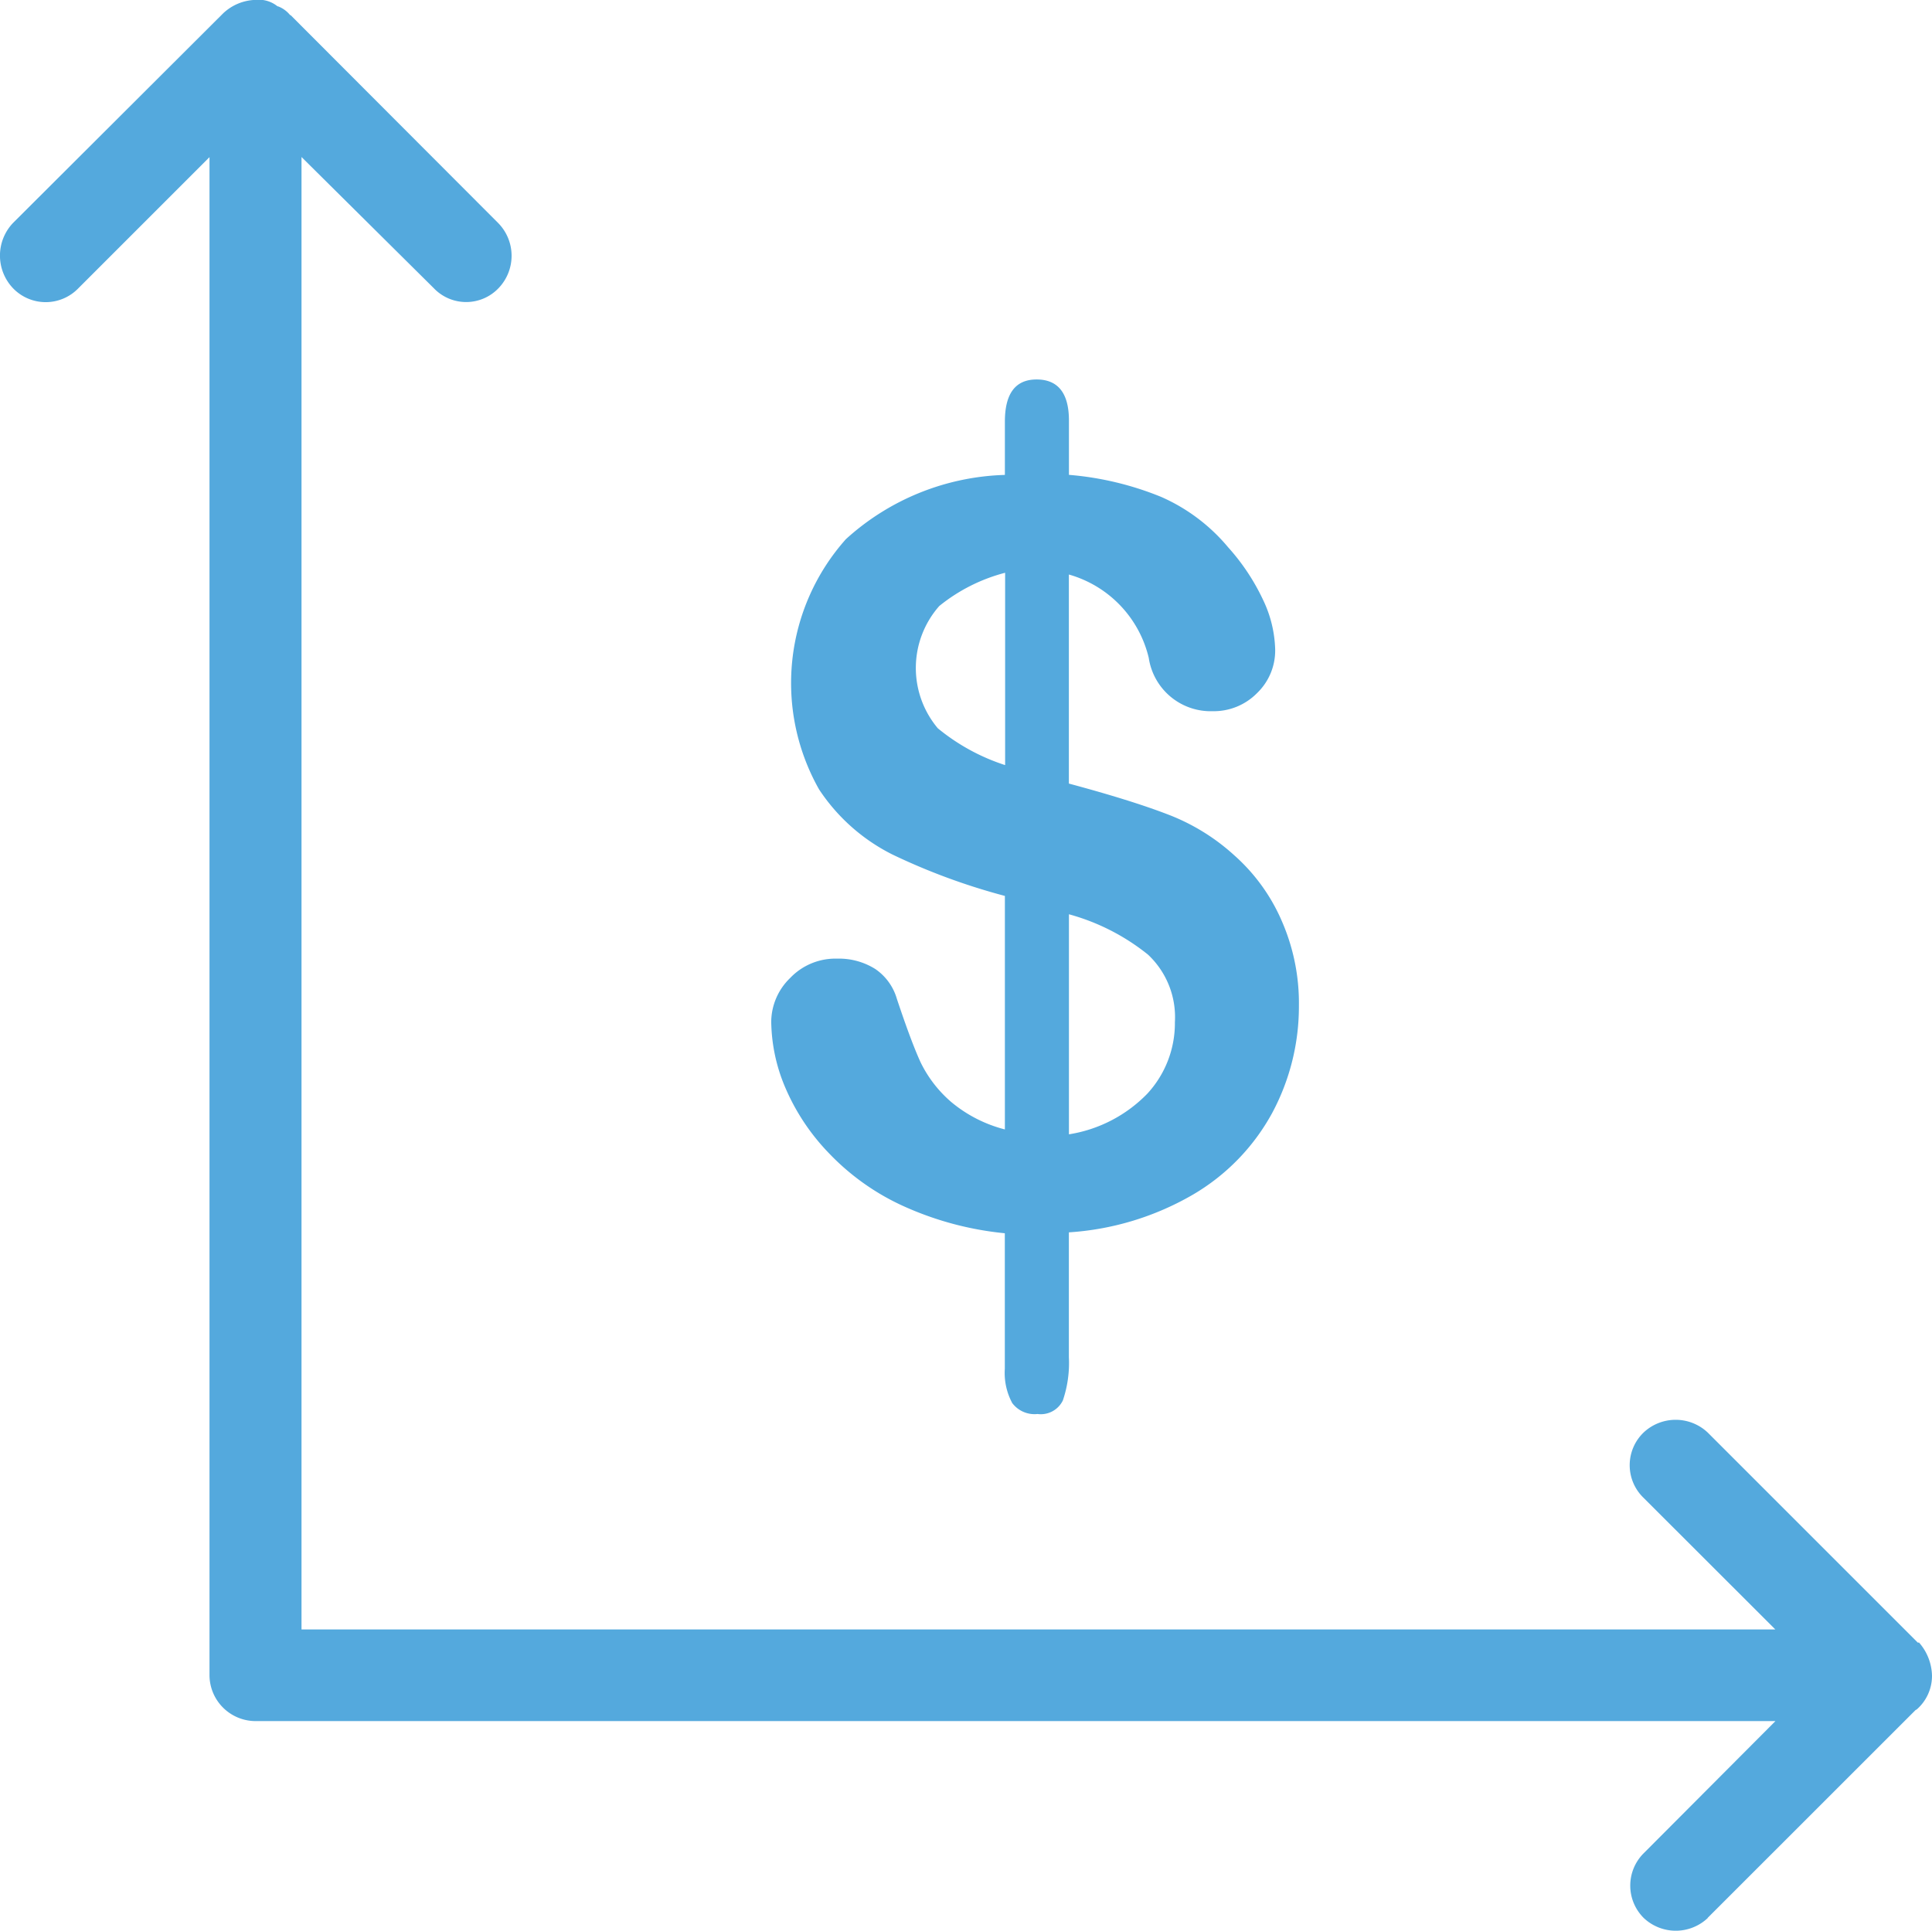
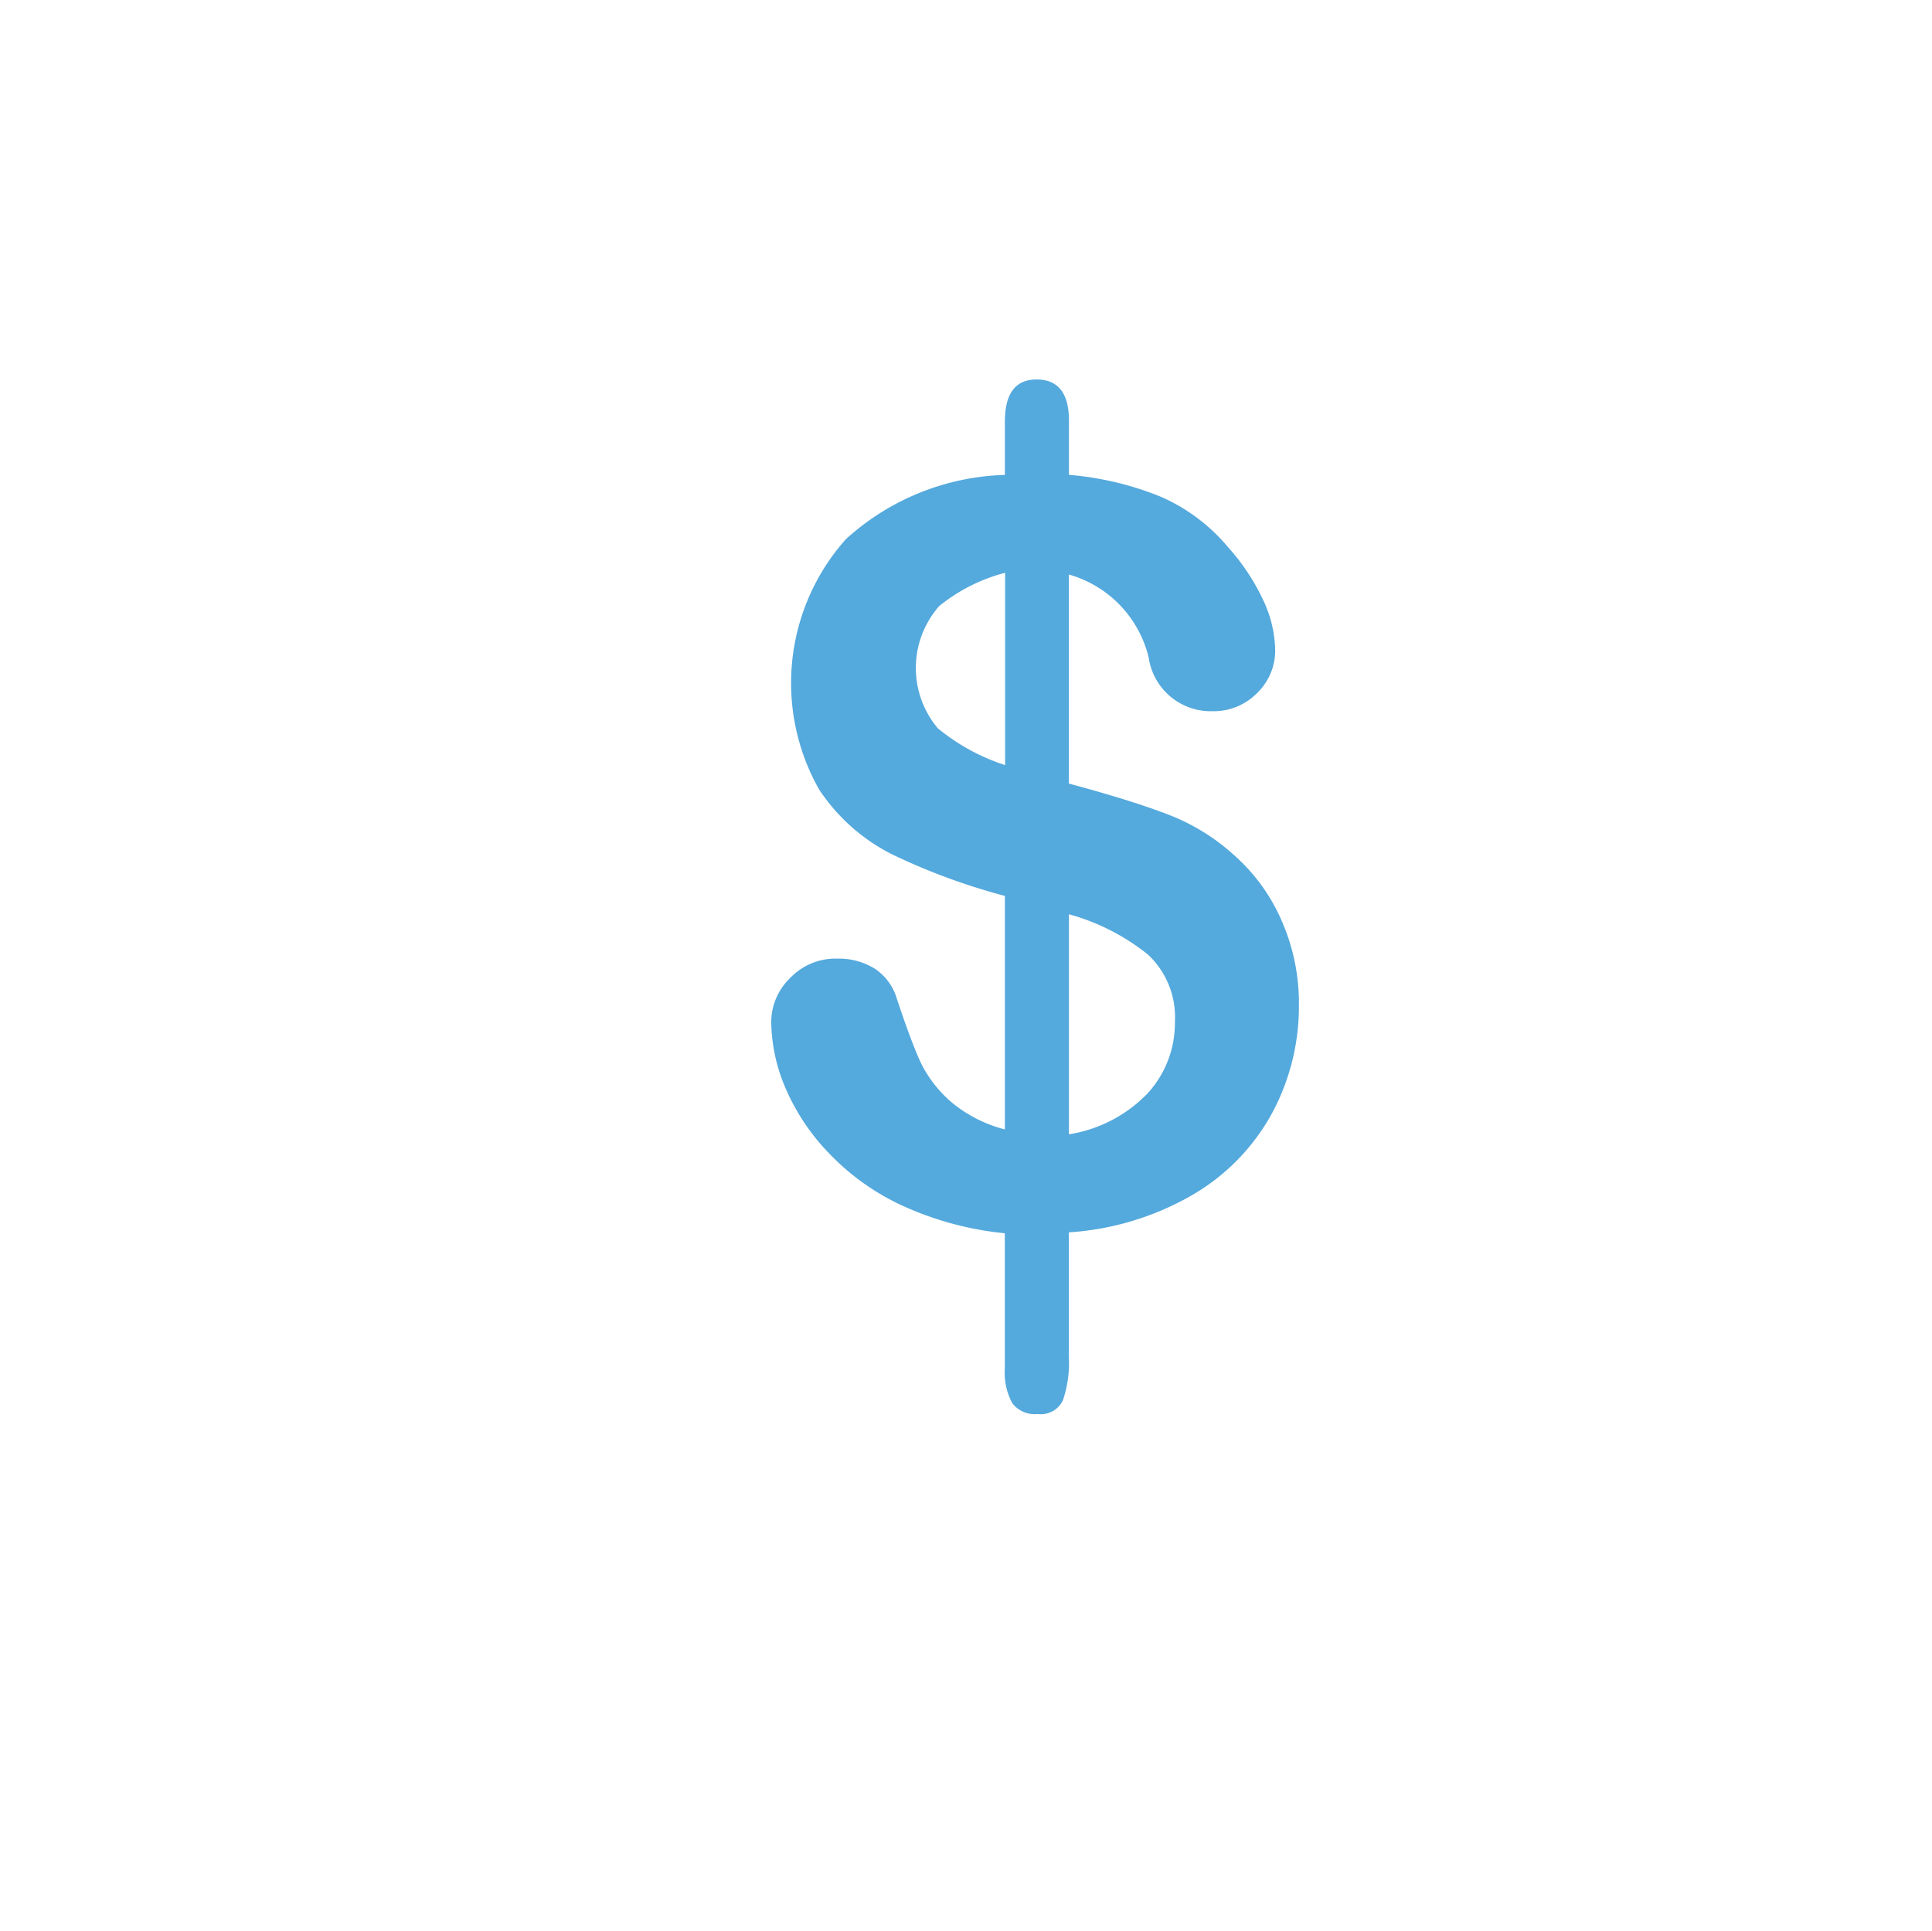
<svg xmlns="http://www.w3.org/2000/svg" width="32" height="31.982" viewBox="0 0 32 31.982">
  <g id="Price_Sq_Feet" data-name="Price Sq Feet" transform="translate(3744.778 2946.966)">
-     <path id="Trazado_6515" data-name="Trazado 6515" d="M640.9,503.741a.772.772,0,0,1-1.062,0,.756.756,0,0,1,0-1.072l2.182-2.189H616.851a.764.764,0,0,1-.768-.749V474.573l-2.172,2.172a.751.751,0,0,1-1.082,0,.784.784,0,0,1,0-1.082L616.3,472.2l.008-.008a.814.814,0,0,1,.543-.224.492.492,0,0,1,.359.107h.008a.472.472,0,0,1,.2.145h.008l3.435,3.441a.774.774,0,0,1,.01,1.082.741.741,0,0,1-1.074,0l-2.19-2.172v24.391h24.411l-2.182-2.18a.751.751,0,0,1,0-1.082.774.774,0,0,1,1.062,0l3.479,3.479h.021a.858.858,0,0,1,.215.55.738.738,0,0,1-.254.559l-.017.008-3.444,3.443Z" transform="translate(-4357.391 -3418.936)" fill="#54a9dd" />
    <g id="Grupo_266" data-name="Grupo 266" transform="translate(-3785.023 -4045.2)">
      <path id="Trazado_6519" data-name="Trazado 6519" d="M57.95,1105.2v.9a5.147,5.147,0,0,1,1.527.365,3.028,3.028,0,0,1,1.109.834,3.561,3.561,0,0,1,.58.873,2.015,2.015,0,0,1,.2.824.978.978,0,0,1-.3.719,1.006,1.006,0,0,1-.737.3,1.037,1.037,0,0,1-1.057-.883,1.888,1.888,0,0,0-1.323-1.381v3.463q1.032.277,1.644.513a3.458,3.458,0,0,1,1.094.674,3.09,3.09,0,0,1,.793,1.1,3.392,3.392,0,0,1,.279,1.393,3.731,3.731,0,0,1-.443,1.777,3.513,3.513,0,0,1-1.312,1.352,4.684,4.684,0,0,1-2.055.625v2.07a1.923,1.923,0,0,1-.1.715.406.406,0,0,1-.419.224.462.462,0,0,1-.419-.181,1.049,1.049,0,0,1-.123-.567v-2.246a5.32,5.32,0,0,1-1.7-.459,3.976,3.976,0,0,1-1.215-.869,3.591,3.591,0,0,1-.719-1.08,2.865,2.865,0,0,1-.235-1.1,1.018,1.018,0,0,1,.313-.72,1.035,1.035,0,0,1,.778-.321,1.13,1.13,0,0,1,.633.172.9.9,0,0,1,.357.494c.151.453.279.8.39,1.045a2.045,2.045,0,0,0,.506.66,2.253,2.253,0,0,0,.893.458v-3.868a10.547,10.547,0,0,1-1.865-.687,3.138,3.138,0,0,1-1.213-1.078,3.582,3.582,0,0,1,.445-4.145,4.089,4.089,0,0,1,2.633-1.064v-.881c0-.467.174-.7.526-.7S57.95,1104.744,57.95,1105.2Zm-1.057,5.709v-3.187a2.882,2.882,0,0,0-1.091.551,1.552,1.552,0,0,0-.024,2.025A3.4,3.4,0,0,0,56.893,1110.908Zm1.057,2.471v3.644a2.309,2.309,0,0,0,1.3-.675,1.722,1.722,0,0,0,.455-1.182,1.419,1.419,0,0,0-.445-1.119A3.6,3.6,0,0,0,57.95,1113.379Z" fill="#54a9dd" />
    </g>
  </g>
</svg>